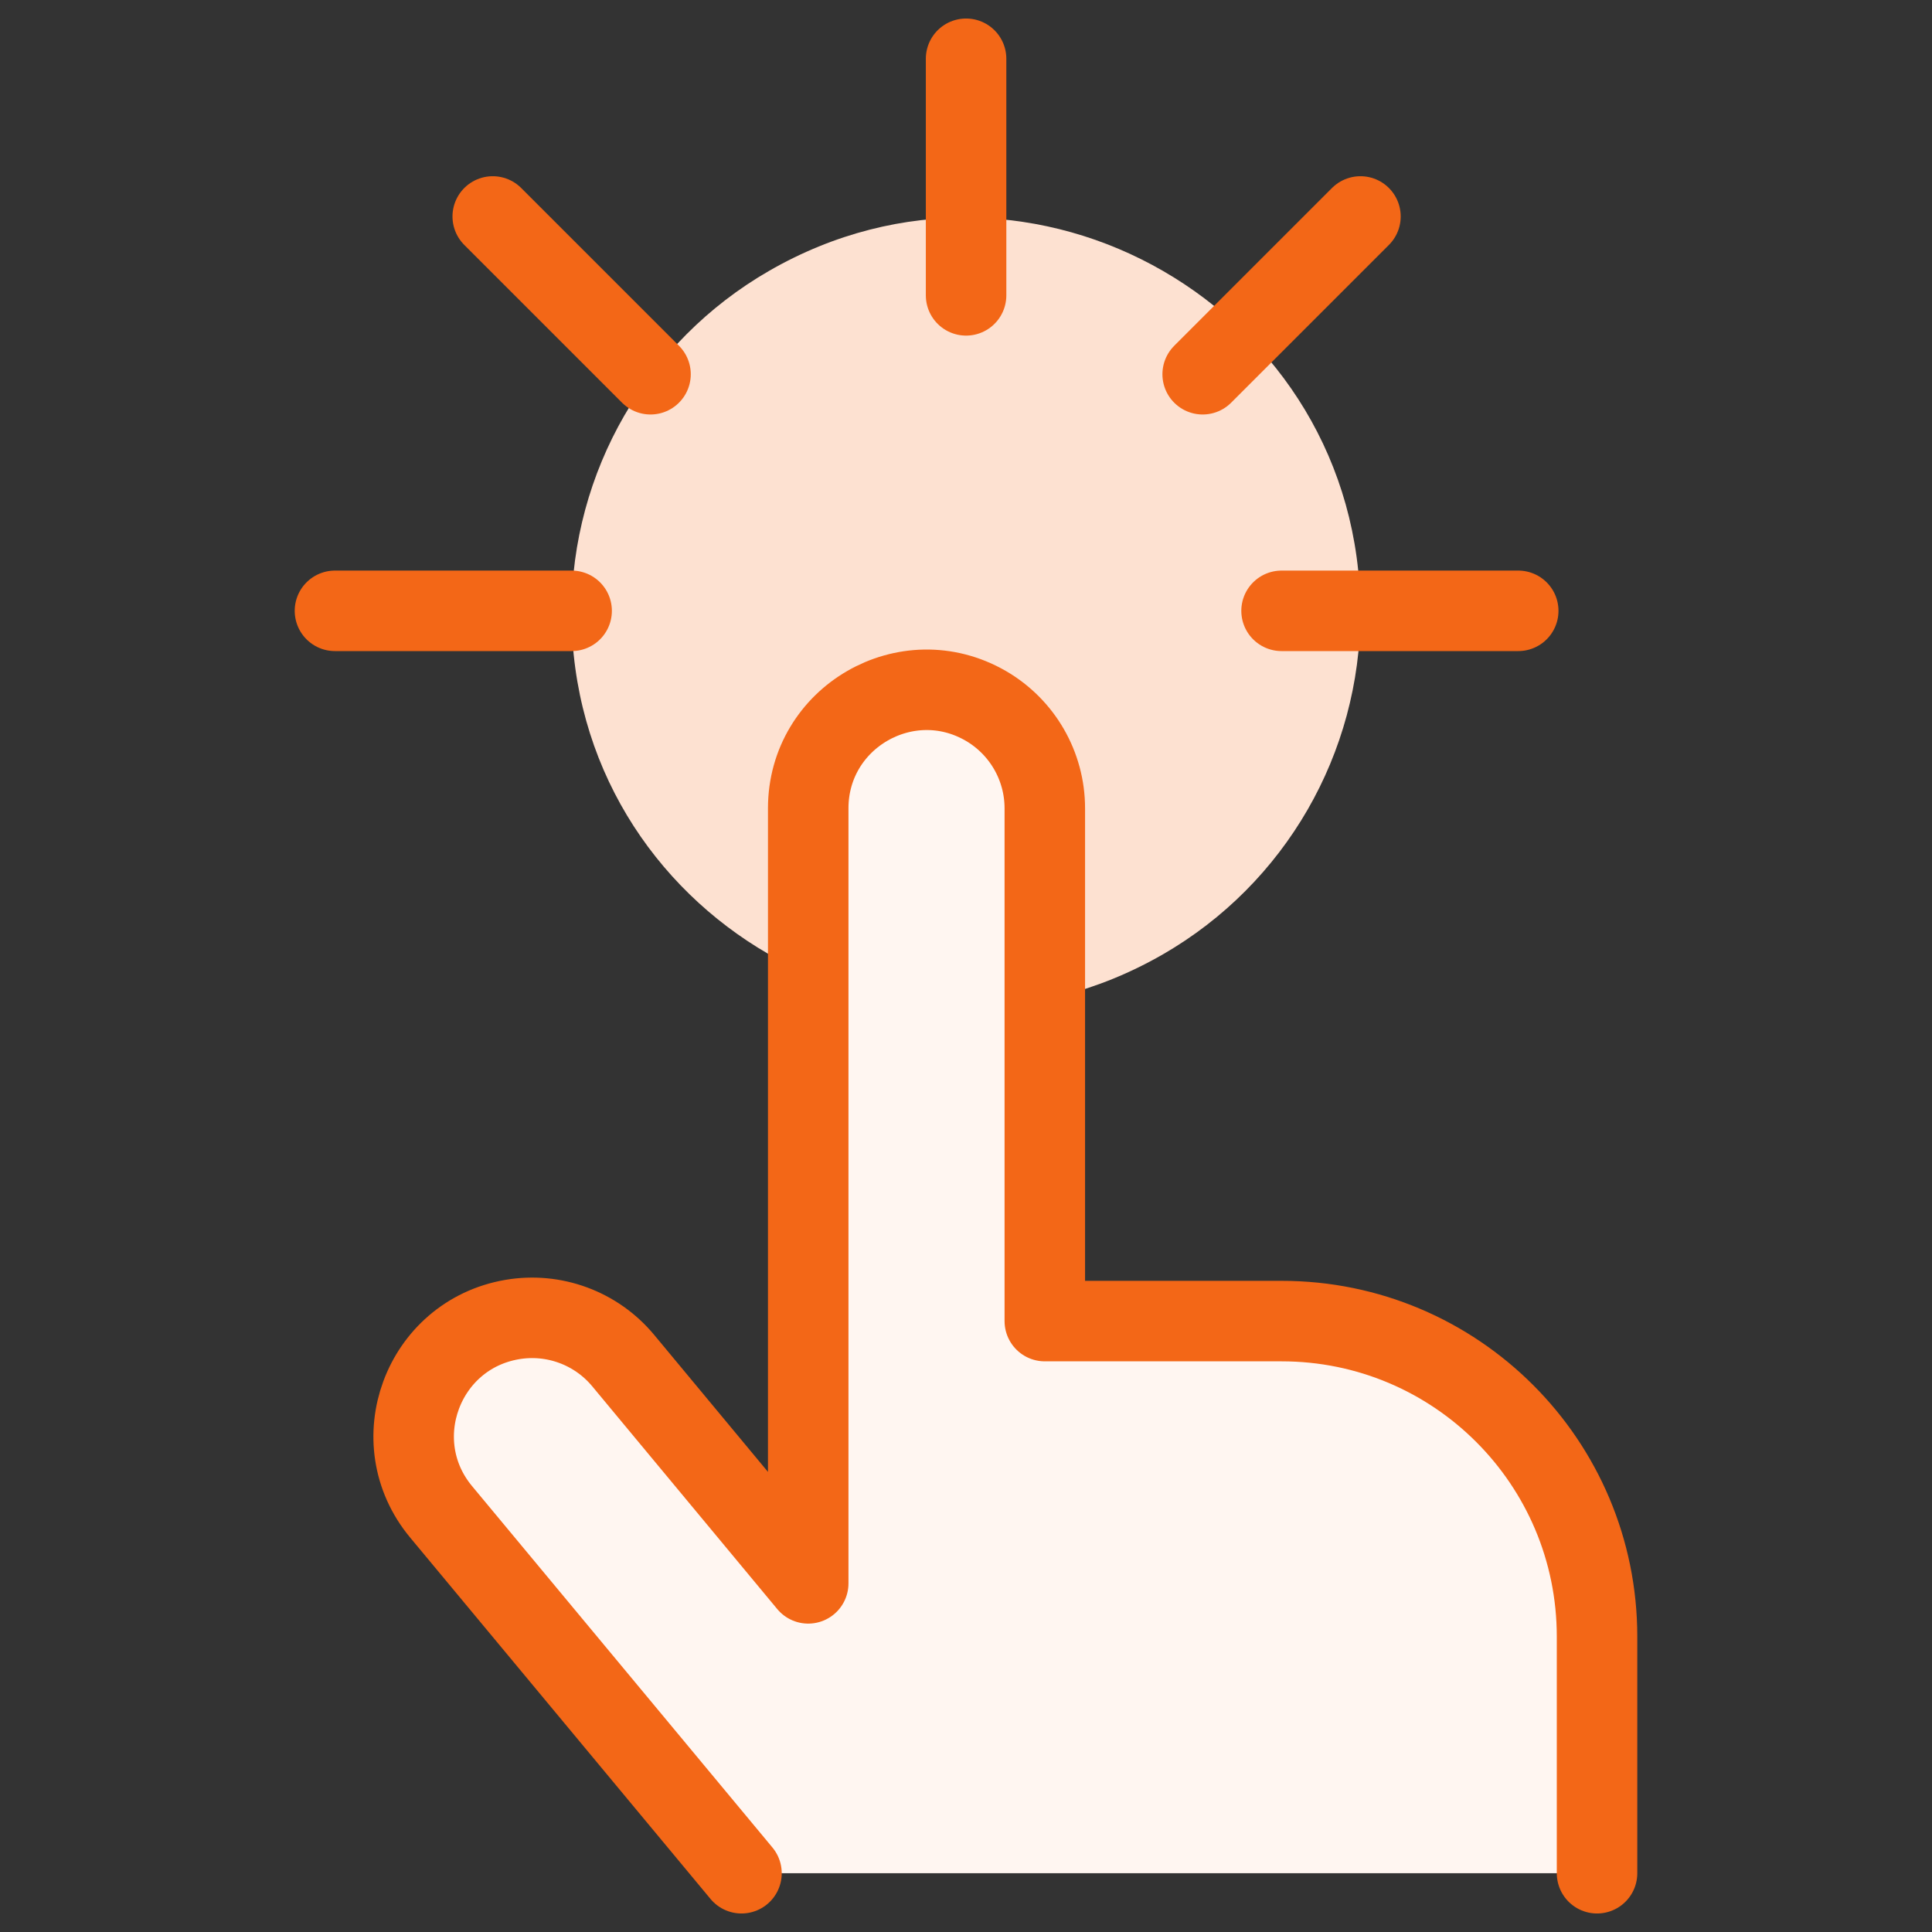
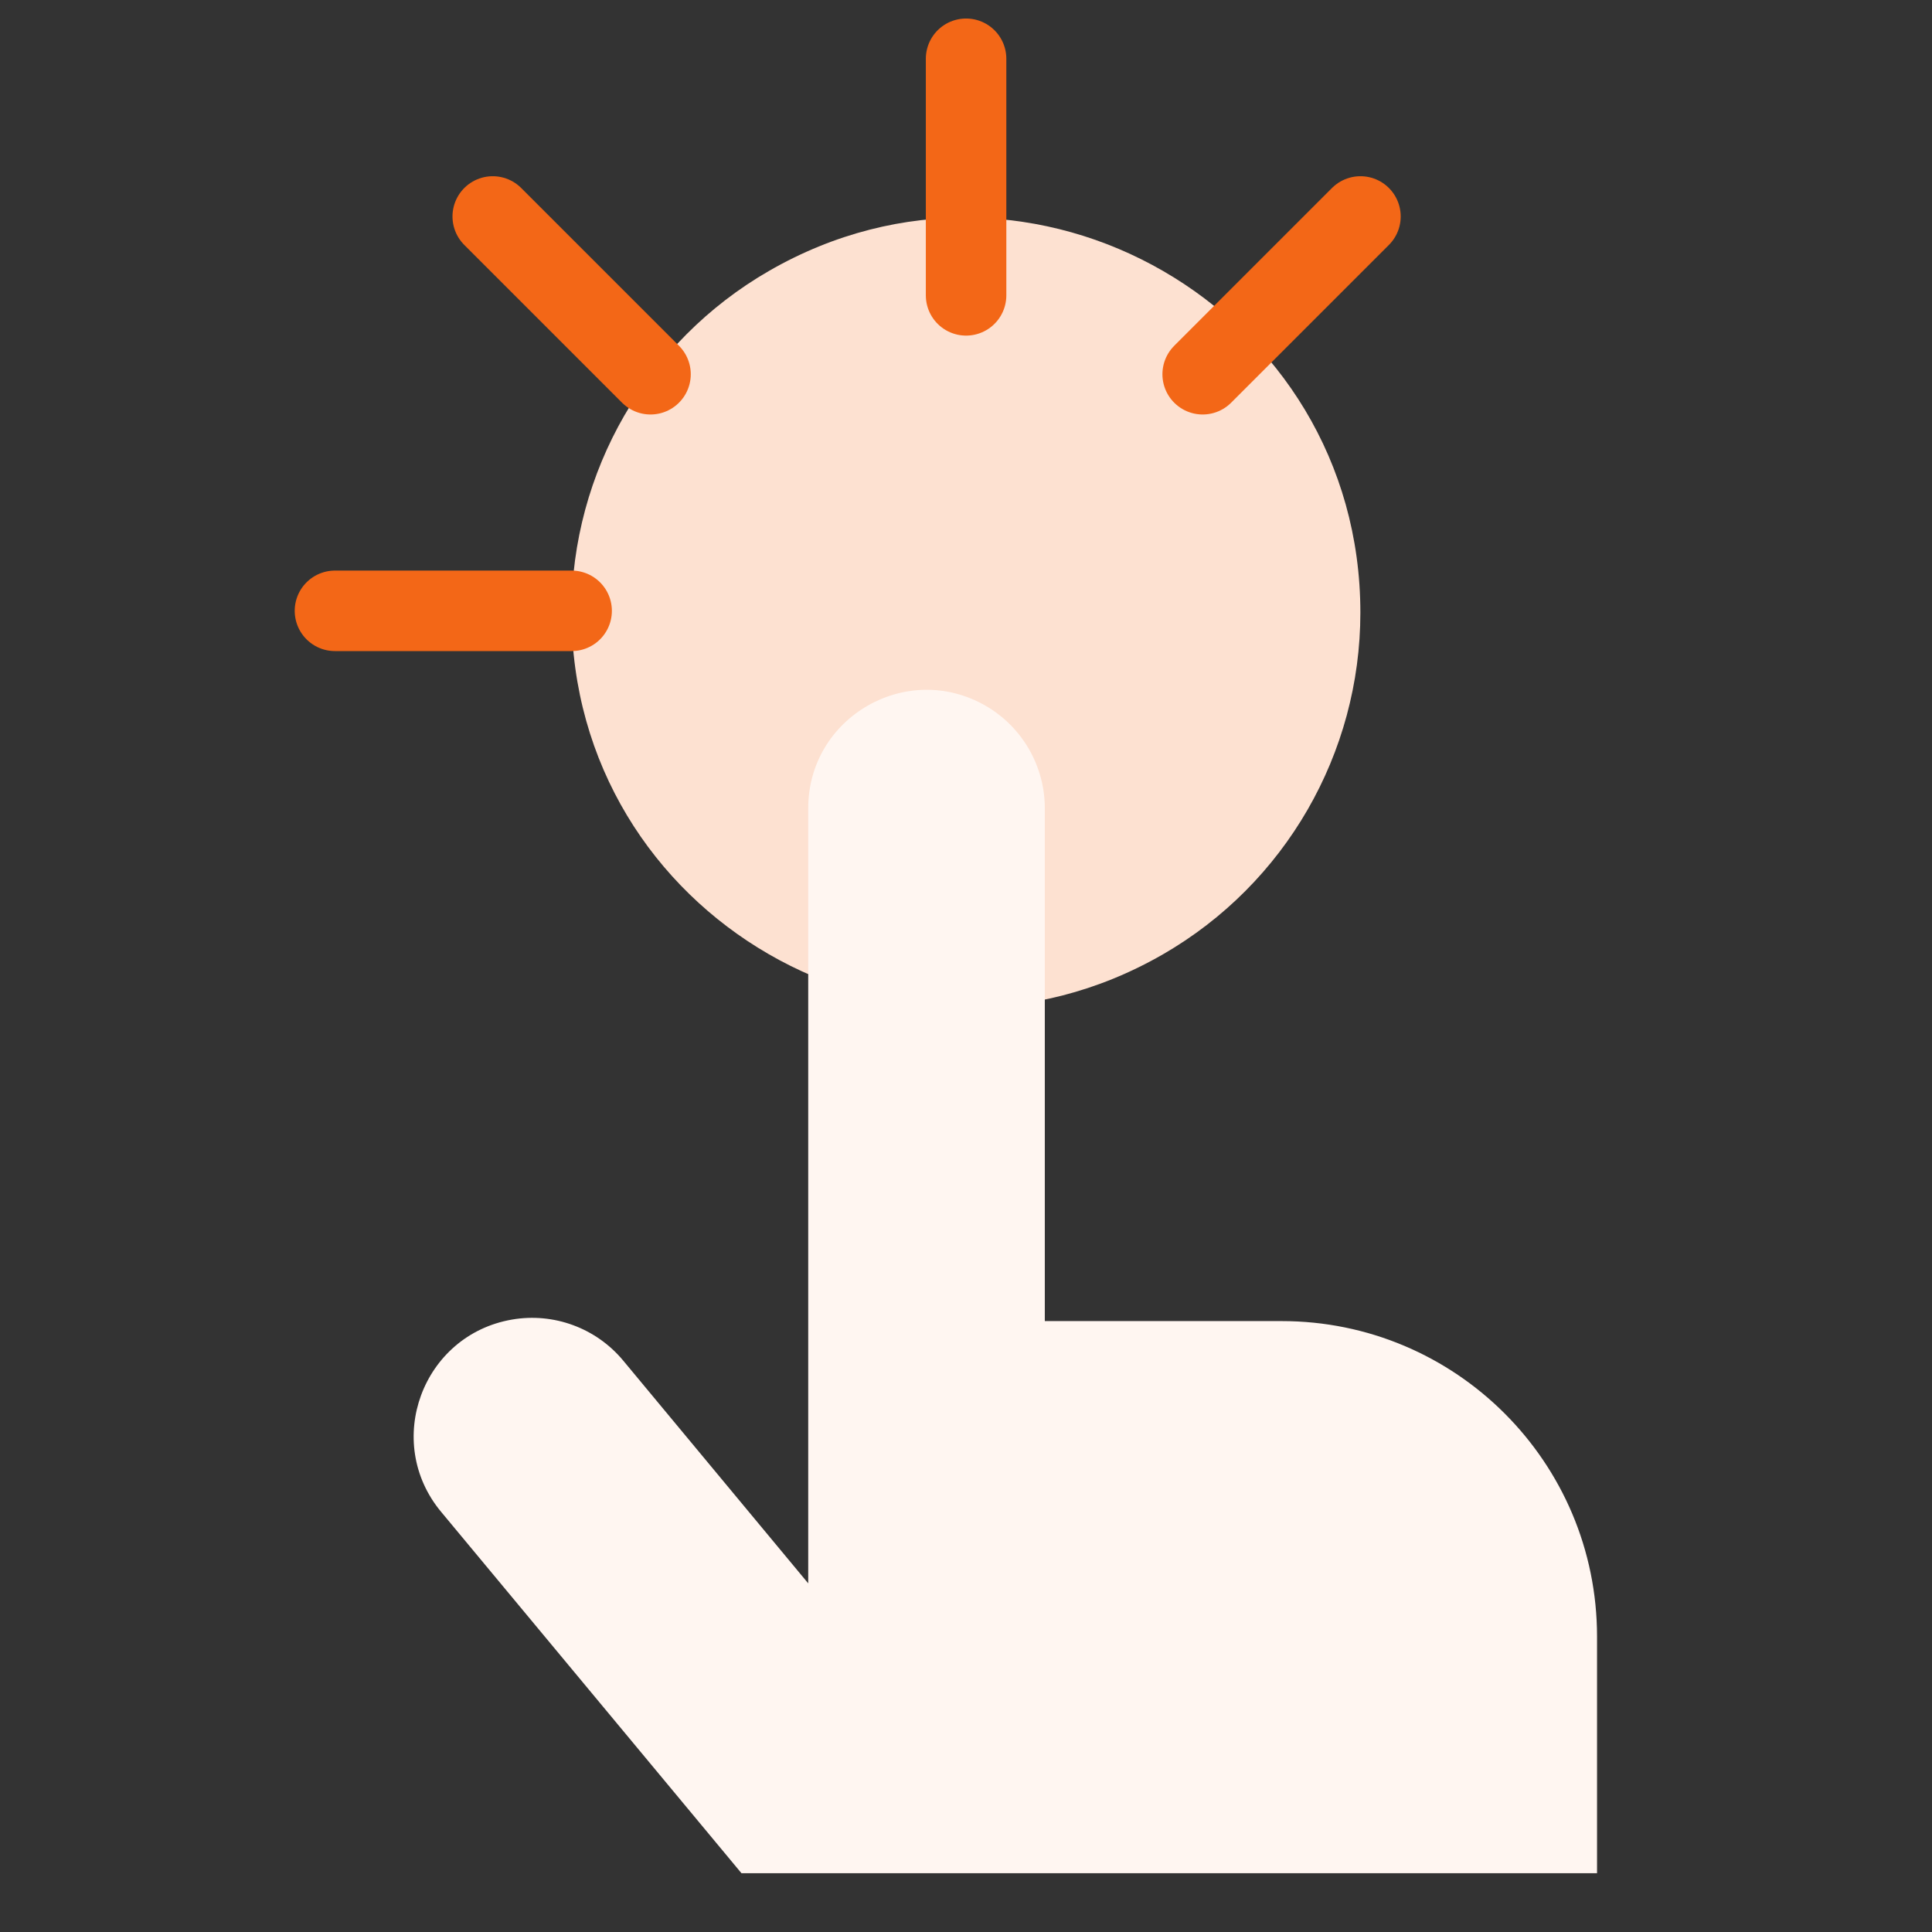
<svg xmlns="http://www.w3.org/2000/svg" width="24" height="24" viewBox="0 0 24 24" fill="none">
  <rect x="0" y="0" width="24" height="24" fill="#333333" stroke="none" />
  <path d="M7.1 7.61C7.1 11.382 11.183 13.739 14.45 11.853C15.965 10.978 16.899 9.36 16.899 7.61C16.899 3.838 12.816 1.481 9.55 3.367C8.034 4.242 7.1 5.86 7.1 7.61Z" fill="#FDE1D1" />
-   <path d="M18.86 7.588H15.92" stroke="#F36717" stroke-linecap="round" stroke-linejoin="round" />
  <path d="M16.9 2.689L14.94 4.649" stroke="#F36717" stroke-linecap="round" stroke-linejoin="round" />
  <path d="M12.001 0.73V3.669" stroke="#F36717" stroke-linecap="round" stroke-linejoin="round" />
  <path d="M6.121 2.689L8.081 4.649" stroke="#F36717" stroke-linecap="round" stroke-linejoin="round" />
  <path d="M4.161 7.588H7.101" stroke="#F36717" stroke-linecap="round" stroke-linejoin="round" />
  <path d="M9.211 23.27L5.48 18.781C4.756 17.911 5.246 16.584 6.361 16.392C6.879 16.303 7.405 16.497 7.741 16.901L10.04 19.669V10.041C10.04 8.91 11.265 8.202 12.245 8.768C12.699 9.031 12.979 9.516 12.979 10.041V16.411H15.919C18.084 16.41 19.839 18.165 19.839 20.33V23.27" fill="#FFF6F1" />
-   <path d="M9.211 23.27L5.48 18.781C4.756 17.911 5.246 16.584 6.361 16.392C6.879 16.303 7.405 16.497 7.741 16.901L10.04 19.669V10.041C10.04 8.91 11.265 8.202 12.245 8.768C12.699 9.031 12.979 9.516 12.979 10.041V16.411H15.919C18.084 16.41 19.839 18.165 19.839 20.33V23.27" stroke="#F36717" stroke-linecap="round" stroke-linejoin="round" />
</svg>